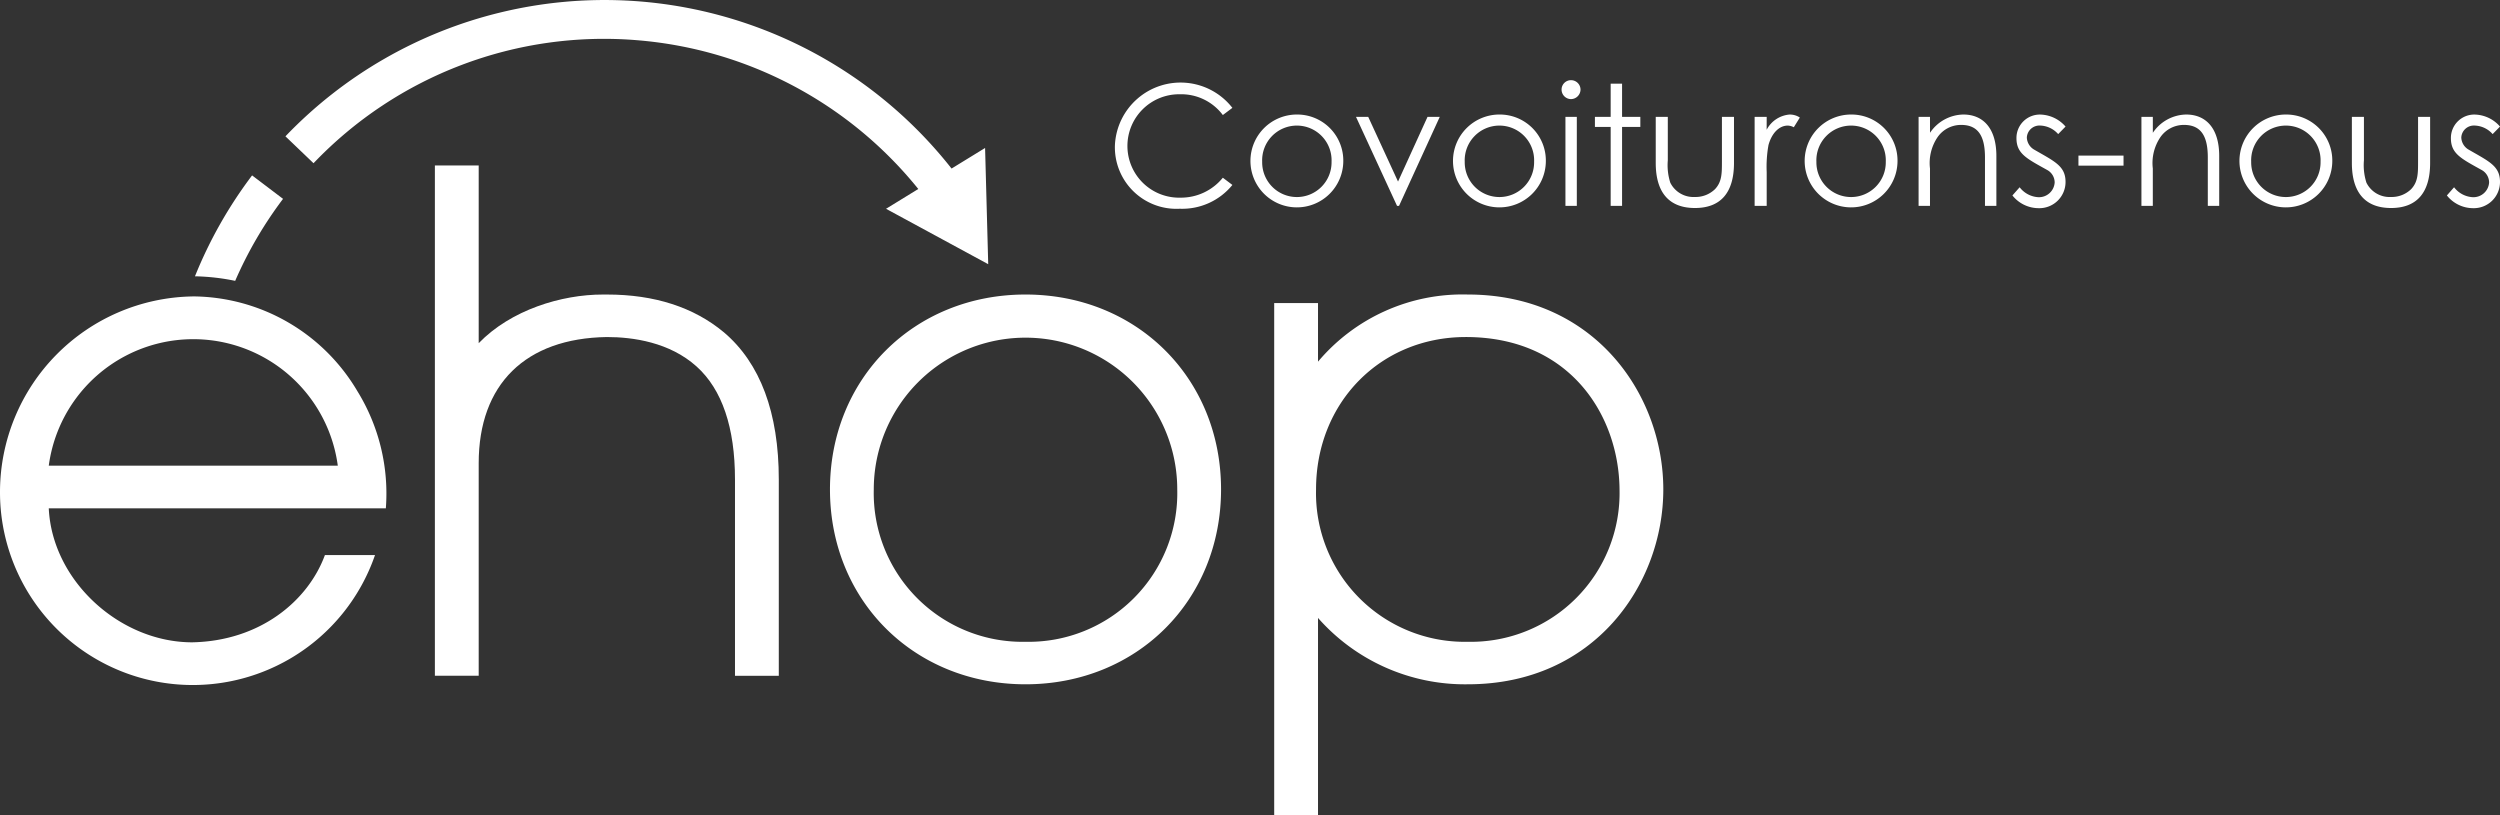
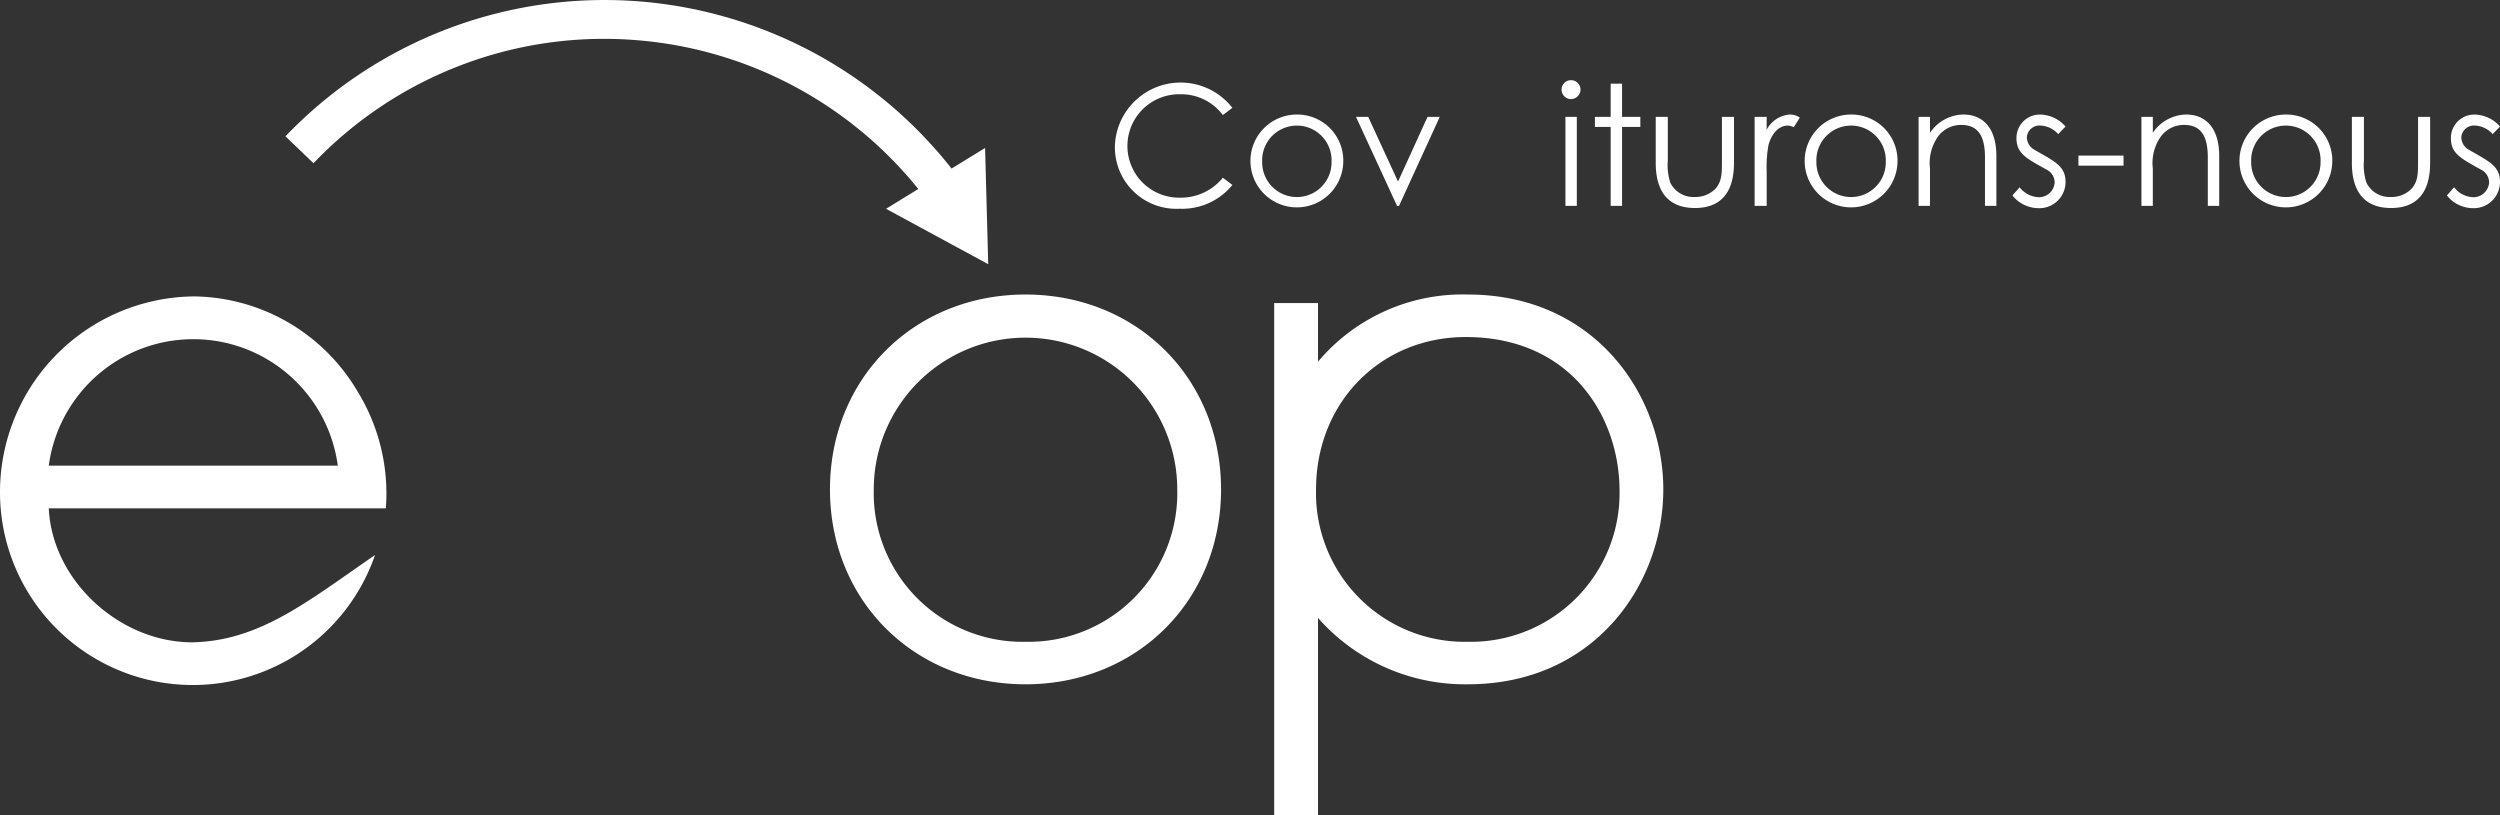
<svg xmlns="http://www.w3.org/2000/svg" id="Groupe_9021" data-name="Groupe 9021" width="276.793" height="90.274" viewBox="0 0 276.793 90.274">
  <rect x="0" y="0" width="276.793" height="90.274" fill="#333333" stroke="none" />
  <defs>
    <clipPath id="clip-path">
      <rect id="Rectangle_1140" data-name="Rectangle 1140" width="276.793" height="90.274" fill="none" />
    </clipPath>
  </defs>
  <g id="Groupe_9020" data-name="Groupe 9020" clip-path="url(#clip-path)">
    <path id="Tracé_9257" data-name="Tracé 9257" d="M236.5,20.221a5.752,5.752,0,0,0-4.75-2.3,5.725,5.725,0,1,0,.074,11.447A5.97,5.97,0,0,0,236.5,27.16l1.058.8a7.158,7.158,0,0,1-5.826,2.635,6.813,6.813,0,0,1-7.18-7.05,7.277,7.277,0,0,1,13.006-4.119Z" transform="translate(-101.111 -7.484)" fill="#FFF" />
    <path id="Tracé_9258" data-name="Tracé 9258" d="M262.128,28.281a5.14,5.14,0,1,1-5.139-5.214,5.1,5.1,0,0,1,5.139,5.214m-8.98.019a3.841,3.841,0,1,0,7.681,0,3.844,3.844,0,1,0-7.681,0" transform="translate(-113.403 -10.387)" fill="#FFF" />
    <path id="Tracé_9259" data-name="Tracé 9259" d="M273.108,23.54h1.354l3.3,7.162,3.265-7.162h1.355l-4.508,9.852h-.223Z" transform="translate(-122.976 -10.6)" fill="#FFF" />
-     <path id="Tracé_9260" data-name="Tracé 9260" d="M302.925,28.281a5.14,5.14,0,1,1-5.139-5.214,5.1,5.1,0,0,1,5.139,5.214m-8.98.019a3.841,3.841,0,1,0,7.681,0,3.844,3.844,0,1,0-7.681,0" transform="translate(-131.774 -10.387)" fill="#FFF" />
    <path id="Tracé_9261" data-name="Tracé 9261" d="M316.61,17.187a1.069,1.069,0,0,1-1.058,1.058,1.053,1.053,0,0,1-1.039-1.058,1.037,1.037,0,0,1,1.039-1.038,1.053,1.053,0,0,1,1.058,1.038m-1.67,3.025H316.2v9.852H314.94Z" transform="translate(-141.619 -7.272)" fill="#FFF" />
    <path id="Tracé_9262" data-name="Tracé 9262" d="M322.972,16.857h1.262v3.674h2.022v1.113h-2.022v8.739h-1.262V21.644h-1.744V20.531h1.744Z" transform="translate(-144.643 -7.59)" fill="#FFF" />
    <path id="Tracé_9263" data-name="Tracé 9263" d="M340.806,23.54h1.336v5.1c0,3.321-1.5,4.99-4.323,4.99s-4.341-1.669-4.341-4.99v-5.1h1.336v4.806a6.363,6.363,0,0,0,.278,2.486,2.863,2.863,0,0,0,2.727,1.577,3.076,3.076,0,0,0,2.226-.872c.779-.835.761-1.781.761-3.191Z" transform="translate(-150.159 -10.6)" fill="#FFF" />
    <path id="Tracé_9264" data-name="Tracé 9264" d="M354.722,24.756a3.155,3.155,0,0,1,2.542-1.688,2,2,0,0,1,1.132.334l-.668,1.076a1.509,1.509,0,0,0-.668-.186c-.928,0-1.763.8-2.134,2.152a13.541,13.541,0,0,0-.2,2.987V33.18h-1.336V23.327h1.336Z" transform="translate(-159.123 -10.387)" fill="#FFF" />
    <path id="Tracé_9265" data-name="Tracé 9265" d="M373.754,28.281a5.14,5.14,0,1,1-5.139-5.214,5.1,5.1,0,0,1,5.139,5.214m-8.98.019a3.841,3.841,0,1,0,7.681,0,3.844,3.844,0,1,0-7.681,0" transform="translate(-163.667 -10.387)" fill="#FFF" />
    <path id="Tracé_9266" data-name="Tracé 9266" d="M387.685,25.089a4.541,4.541,0,0,1,3.692-2.022c2.152,0,3.655,1.484,3.655,4.583v5.529H393.77V27.817c0-2.319-.723-3.6-2.635-3.6a3.161,3.161,0,0,0-2.6,1.336,5.115,5.115,0,0,0-.853,3.488v4.138h-1.262V23.327h1.262Z" transform="translate(-173.999 -10.387)" fill="#FFF" />
    <path id="Tracé_9267" data-name="Tracé 9267" d="M406.117,31.12a2.8,2.8,0,0,0,2.06,1.1,1.74,1.74,0,0,0,1.818-1.633,1.586,1.586,0,0,0-.816-1.373c-2.263-1.262-3.414-1.8-3.414-3.525a2.589,2.589,0,0,1,2.708-2.616A3.817,3.817,0,0,1,411.2,24.4l-.816.835a2.77,2.77,0,0,0-1.986-.947,1.4,1.4,0,0,0-1.484,1.318,1.618,1.618,0,0,0,.76,1.317c2.264,1.318,3.525,1.818,3.525,3.6a2.9,2.9,0,0,1-2.969,2.913,3.717,3.717,0,0,1-2.913-1.41Z" transform="translate(-182.508 -10.387)" fill="#FFF" />
    <rect id="Rectangle_1139" data-name="Rectangle 1139" width="4.991" height="1.113" transform="translate(230.12 17.227)" fill="#FFF" />
    <path id="Tracé_9268" data-name="Tracé 9268" d="M432.564,25.089a4.541,4.541,0,0,1,3.692-2.022c2.152,0,3.655,1.484,3.655,4.583v5.529h-1.262V27.817c0-2.319-.723-3.6-2.635-3.6a3.161,3.161,0,0,0-2.6,1.336,5.115,5.115,0,0,0-.853,3.488v4.138H431.3V23.327h1.262Z" transform="translate(-194.207 -10.387)" fill="#FFF" />
    <path id="Tracé_9269" data-name="Tracé 9269" d="M461.321,28.281a5.14,5.14,0,1,1-5.139-5.214,5.1,5.1,0,0,1,5.139,5.214m-8.98.019a3.841,3.841,0,1,0,7.681,0,3.844,3.844,0,1,0-7.681,0" transform="translate(-203.096 -10.387)" fill="#FFF" />
    <path id="Tracé_9270" data-name="Tracé 9270" d="M481.013,23.54h1.336v5.1c0,3.321-1.5,4.99-4.323,4.99s-4.341-1.669-4.341-4.99v-5.1h1.335v4.806a6.353,6.353,0,0,0,.279,2.486,2.863,2.863,0,0,0,2.727,1.577,3.076,3.076,0,0,0,2.226-.872c.78-.835.761-1.781.761-3.191Z" transform="translate(-213.292 -10.6)" fill="#FFF" />
    <path id="Tracé_9271" data-name="Tracé 9271" d="M493.616,31.12a2.8,2.8,0,0,0,2.06,1.1,1.74,1.74,0,0,0,1.818-1.633,1.586,1.586,0,0,0-.816-1.373c-2.264-1.262-3.414-1.8-3.414-3.525a2.589,2.589,0,0,1,2.708-2.616A3.817,3.817,0,0,1,498.7,24.4l-.816.835a2.77,2.77,0,0,0-1.986-.947,1.4,1.4,0,0,0-1.484,1.318,1.618,1.618,0,0,0,.761,1.317c2.264,1.318,3.525,1.818,3.525,3.6a2.9,2.9,0,0,1-2.968,2.913,3.717,3.717,0,0,1-2.913-1.41Z" transform="translate(-221.907 -10.387)" fill="#FFF" />
    <path id="Tracé_9272" data-name="Tracé 9272" d="M96.507,4.459a44.6,44.6,0,0,1,31.049,16.465l-3.571,2.193L135.3,29.251l-.347-12.868-3.712,2.279A48.893,48.893,0,0,0,57.49,15.094L60.6,18.072A44.441,44.441,0,0,1,96.507,4.459" transform="translate(-25.887 0)" fill="#FFF" />
-     <path id="Tracé_9273" data-name="Tracé 9273" d="M119.571,51.785c-3.319-2.767-7.676-4.171-12.908-4.171h0c-.157,0-.312,0-.468,0C101.6,47.609,96,49.319,92.439,53V33.322H87.588v56.5h4.851V66.289c0-8.744,5.178-13.834,14.188-13.969,2.884,0,6.947.566,9.939,3.264,2.819,2.539,4.249,6.749,4.249,12.519V89.825h4.85V68.1c0-7.406-2.048-12.894-6.094-16.318" transform="translate(-39.439 -15.004)" fill="#FFF" />
    <path id="Tracé_9274" data-name="Tracé 9274" d="M278.066,59.32a20.907,20.907,0,0,0-16.583,7.435V60.263h-4.851v56.721h4.851V95.126a21.674,21.674,0,0,0,16.583,7.348c14.061,0,21.648-11.117,21.648-21.576S292.127,59.32,278.066,59.32m0,38.448a16.465,16.465,0,0,1-16.8-16.871c0-9.618,7.128-16.871,16.581-16.871,11.6,0,16.951,8.751,17.02,16.871a16.468,16.468,0,0,1-16.8,16.871" transform="translate(-115.557 -26.711)" fill="#FFF" />
    <path id="Tracé_9275" data-name="Tracé 9275" d="M188.811,59.32c-12.341,0-21.65,9.276-21.65,21.578s9.309,21.576,21.65,21.576,21.65-9.275,21.65-21.576-9.306-21.578-21.65-21.578m0,38.448a16.467,16.467,0,0,1-16.8-16.871,16.8,16.8,0,1,1,33.6,0,16.464,16.464,0,0,1-16.8,16.871" transform="translate(-75.269 -26.711)" fill="#FFF" />
-     <path id="Tracé_9276" data-name="Tracé 9276" d="M21.284,59.705A21.675,21.675,0,0,0,0,81.291a21.343,21.343,0,0,0,41.522,7.045H35.975C34.1,93.431,28.78,97.853,21.284,98,13.266,98,5.771,91.185,5.4,83.164H42.72A21.583,21.583,0,0,0,39.573,70.2a21.3,21.3,0,0,0-18.289-10.5M5.4,78.443a16.142,16.142,0,0,1,32,0Z" transform="translate(0 -26.884)" fill="#FFF" />
-     <path id="Tracé_9277" data-name="Tracé 9277" d="M49.024,37.929l-3.431-2.6A48.662,48.662,0,0,0,39.268,46.5a24,24,0,0,1,4.453.505,44.33,44.33,0,0,1,5.3-9.08" transform="translate(-17.682 -15.909)" fill="#FFF" />
+     <path id="Tracé_9276" data-name="Tracé 9276" d="M21.284,59.705A21.675,21.675,0,0,0,0,81.291a21.343,21.343,0,0,0,41.522,7.045C34.1,93.431,28.78,97.853,21.284,98,13.266,98,5.771,91.185,5.4,83.164H42.72A21.583,21.583,0,0,0,39.573,70.2a21.3,21.3,0,0,0-18.289-10.5M5.4,78.443a16.142,16.142,0,0,1,32,0Z" transform="translate(0 -26.884)" fill="#FFF" />
  </g>
</svg>